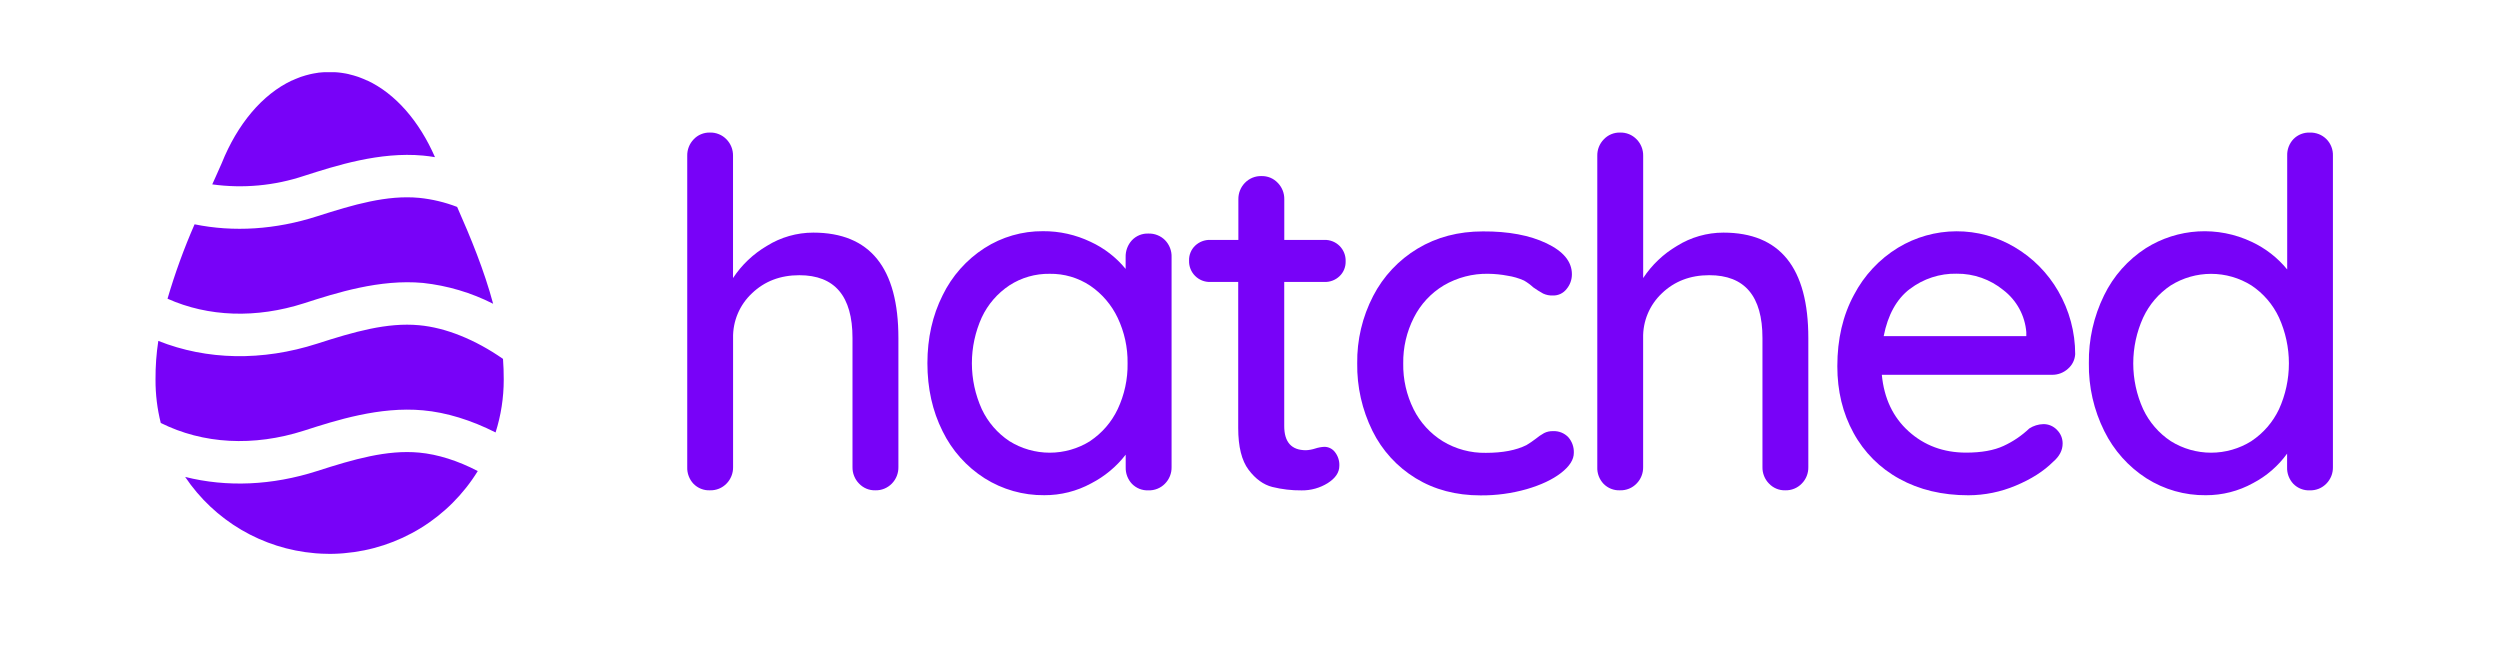
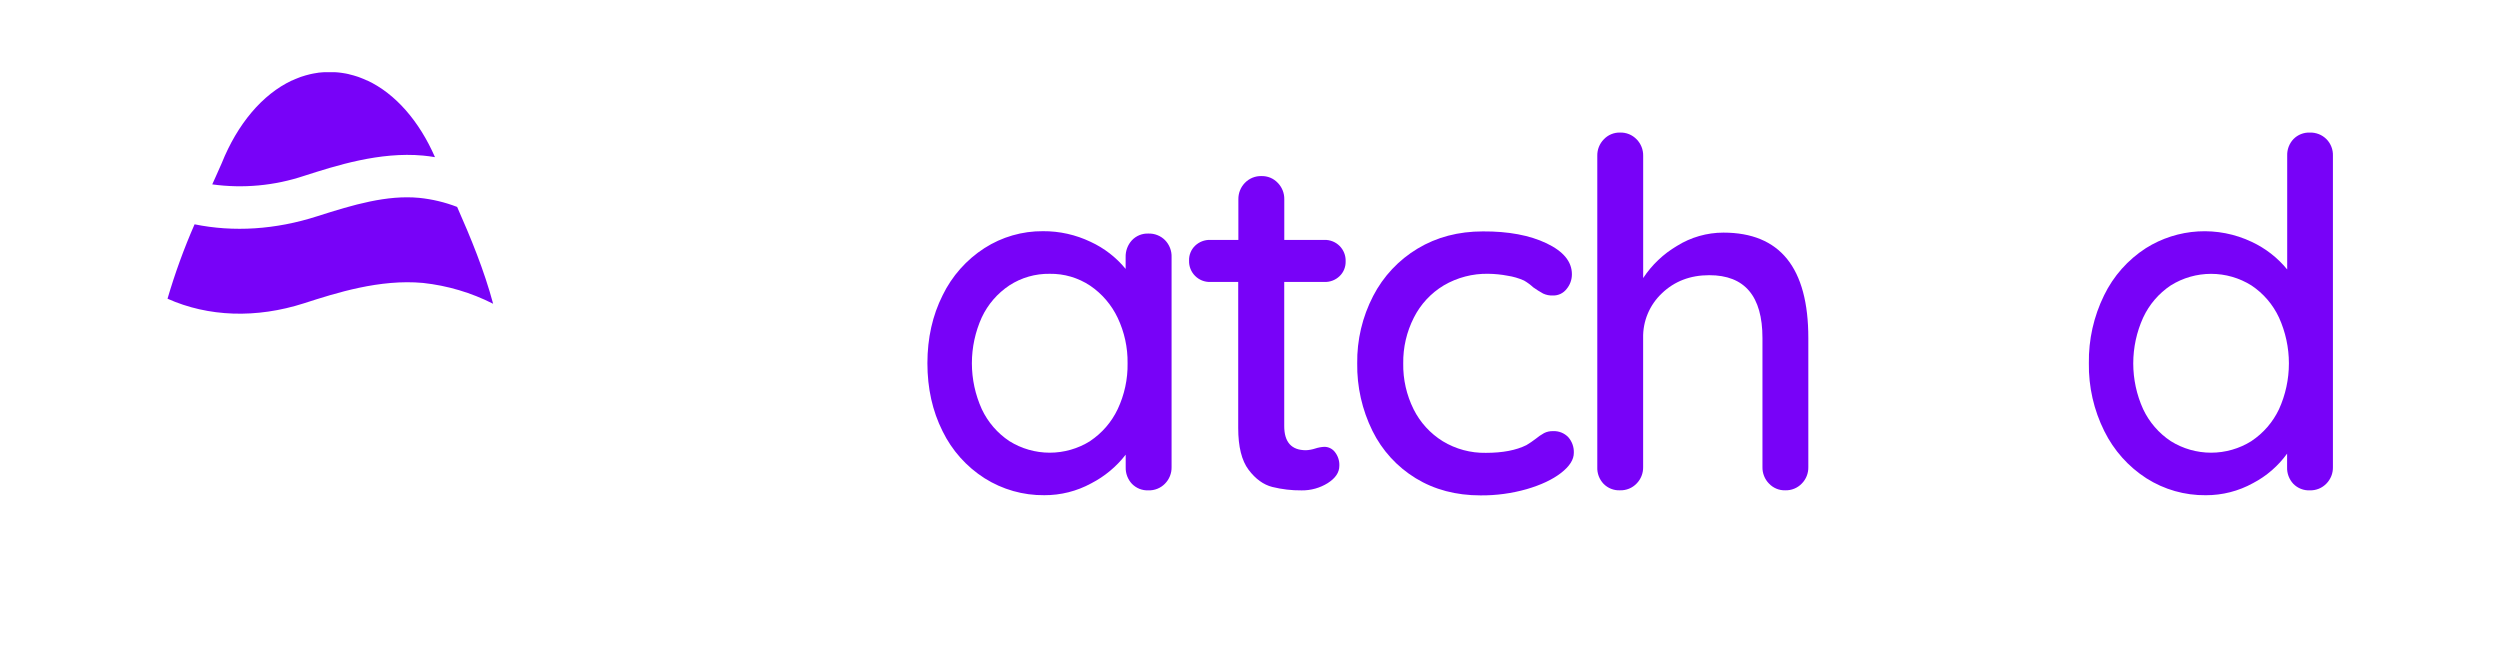
<svg xmlns="http://www.w3.org/2000/svg" width="130" height="34" viewBox="0 0 130 34" fill="none">
  <path d="M21.794 10.288C20.126 10.134 18.404 10.632 16.49 11.247C14.325 11.943 12.144 12.078 10.118 11.664C9.567 12.922 9.097 14.215 8.711 15.533C10.831 16.481 13.322 16.569 15.814 15.769C17.473 15.235 19.746 14.505 21.999 14.713C23.269 14.851 24.504 15.217 25.643 15.796C25.18 14.064 24.48 12.362 23.771 10.76C23.136 10.515 22.471 10.357 21.794 10.288Z" fill="#7802F8" />
-   <path d="M15.812 22.392C17.471 21.858 19.744 21.129 21.996 21.337C23.216 21.445 24.508 21.849 25.77 22.487C26.051 21.602 26.194 20.679 26.194 19.75C26.194 19.738 26.194 19.727 26.194 19.715C26.194 19.366 26.184 19.014 26.156 18.662C24.715 17.659 23.18 17.038 21.795 16.912C20.127 16.757 18.405 17.255 16.491 17.871C13.633 18.789 10.754 18.73 8.232 17.727C8.131 18.385 8.083 19.049 8.087 19.715C8.087 19.727 8.087 19.738 8.087 19.75C8.084 20.506 8.176 21.26 8.36 21.994C10.557 23.091 13.183 23.236 15.812 22.392Z" fill="#7802F8" />
-   <path d="M21.794 23.535C20.126 23.381 18.404 23.878 16.49 24.494C14.147 25.246 11.79 25.343 9.628 24.8C10.383 25.924 11.381 26.863 12.548 27.55C13.715 28.236 15.021 28.652 16.37 28.767L16.468 28.775C16.556 28.78 16.643 28.787 16.731 28.791C16.851 28.791 16.971 28.8 17.091 28.8H17.176C17.296 28.8 17.417 28.8 17.536 28.791C17.624 28.791 17.711 28.78 17.799 28.775L17.897 28.767C19.309 28.648 20.673 28.2 21.879 27.458C23.086 26.716 24.101 25.701 24.844 24.495C23.813 23.958 22.766 23.625 21.794 23.535Z" fill="#7802F8" />
  <path d="M15.811 9.145C17.471 8.614 19.744 7.882 21.998 8.09C22.204 8.109 22.411 8.138 22.619 8.172C21.802 6.3 20.562 4.871 19.102 4.188H19.092C19.034 4.161 18.976 4.136 18.918 4.111L18.825 4.074L18.747 4.043L18.639 4.002L18.586 3.984C18.453 3.94 18.317 3.901 18.179 3.869L18.113 3.851L17.994 3.826L17.912 3.812L17.781 3.791C17.73 3.783 17.68 3.777 17.628 3.771L17.551 3.764C17.505 3.759 17.46 3.756 17.415 3.754H17.347C17.279 3.754 17.211 3.754 17.142 3.754H17.134C17.065 3.754 16.997 3.754 16.928 3.754H16.861C16.816 3.754 16.77 3.757 16.725 3.764L16.648 3.771C16.596 3.771 16.545 3.783 16.494 3.791L16.363 3.812L16.282 3.826L16.163 3.851L16.104 3.865C15.965 3.898 15.83 3.937 15.697 3.981L15.644 3.998L15.535 4.04L15.457 4.071L15.364 4.108C15.306 4.133 15.249 4.158 15.19 4.185H15.18C13.638 4.907 12.342 6.458 11.529 8.487C11.424 8.716 11.321 8.947 11.221 9.18L11.037 9.588C12.641 9.809 14.275 9.658 15.811 9.145Z" fill="#7802F8" />
-   <path d="M46.717 17.578V24.289C46.72 24.447 46.691 24.604 46.633 24.751C46.575 24.898 46.488 25.032 46.378 25.145C46.266 25.26 46.131 25.351 45.982 25.412C45.833 25.473 45.673 25.501 45.512 25.496C45.355 25.5 45.198 25.471 45.053 25.41C44.908 25.349 44.778 25.259 44.67 25.145C44.559 25.032 44.472 24.898 44.414 24.751C44.355 24.604 44.327 24.447 44.33 24.289V17.578C44.33 15.4 43.408 14.311 41.564 14.311C40.576 14.311 39.755 14.625 39.101 15.253C38.783 15.55 38.532 15.911 38.363 16.311C38.194 16.712 38.111 17.144 38.12 17.578V24.289C38.123 24.447 38.095 24.604 38.036 24.751C37.978 24.898 37.892 25.032 37.781 25.145C37.669 25.26 37.535 25.352 37.386 25.412C37.236 25.473 37.076 25.501 36.915 25.496C36.757 25.503 36.599 25.476 36.452 25.417C36.305 25.359 36.172 25.27 36.061 25.156C35.952 25.041 35.868 24.905 35.812 24.756C35.756 24.608 35.73 24.449 35.736 24.291V8.1C35.733 7.942 35.761 7.786 35.818 7.639C35.875 7.493 35.961 7.359 36.07 7.246C36.178 7.131 36.308 7.04 36.453 6.98C36.599 6.919 36.755 6.889 36.912 6.893C37.073 6.888 37.233 6.917 37.382 6.978C37.532 7.038 37.666 7.13 37.778 7.246C37.888 7.359 37.975 7.492 38.033 7.639C38.091 7.785 38.12 7.942 38.117 8.1V14.459C38.568 13.774 39.17 13.202 39.877 12.787C40.601 12.335 41.437 12.096 42.291 12.096C45.241 12.098 46.717 13.925 46.717 17.578Z" fill="#7802F8" />
  <path d="M60.582 12.488C60.696 12.605 60.785 12.745 60.843 12.897C60.902 13.05 60.929 13.213 60.922 13.377V24.292C60.925 24.45 60.897 24.607 60.838 24.753C60.78 24.9 60.693 25.034 60.582 25.147C60.471 25.263 60.336 25.354 60.187 25.414C60.038 25.475 59.877 25.504 59.716 25.498C59.558 25.505 59.4 25.478 59.252 25.42C59.105 25.361 58.972 25.272 58.861 25.159C58.752 25.043 58.668 24.907 58.612 24.758C58.556 24.61 58.531 24.451 58.536 24.293V23.643C58.055 24.265 57.443 24.774 56.744 25.134C55.996 25.542 55.157 25.754 54.305 25.75C53.207 25.762 52.129 25.456 51.2 24.87C50.258 24.27 49.501 23.422 49.012 22.419C48.487 21.37 48.225 20.192 48.225 18.886C48.226 17.58 48.49 16.403 49.017 15.354C49.503 14.353 50.256 13.505 51.192 12.902C52.099 12.32 53.156 12.014 54.234 12.022C55.091 12.016 55.938 12.205 56.711 12.575C57.417 12.9 58.04 13.382 58.533 13.983V13.377C58.523 13.052 58.639 12.736 58.858 12.496C58.967 12.38 59.1 12.288 59.247 12.228C59.395 12.167 59.554 12.139 59.713 12.145C59.874 12.139 60.034 12.167 60.183 12.226C60.333 12.285 60.469 12.374 60.582 12.488ZM56.686 22.934C57.305 22.523 57.8 21.95 58.119 21.278C58.471 20.532 58.648 19.715 58.634 18.889C58.646 18.073 58.469 17.264 58.119 16.526C57.799 15.851 57.304 15.273 56.686 14.854C56.064 14.441 55.332 14.226 54.586 14.238C53.842 14.226 53.111 14.435 52.487 14.841C51.867 15.253 51.371 15.827 51.054 16.5C50.714 17.251 50.538 18.065 50.538 18.889C50.538 19.713 50.714 20.527 51.054 21.278C51.371 21.952 51.867 22.526 52.487 22.938C53.116 23.331 53.844 23.54 54.586 23.54C55.329 23.54 56.056 23.331 56.686 22.938V22.934Z" fill="#7802F8" />
  <path d="M66.78 14.662V22.155C66.78 22.993 67.157 23.412 67.911 23.412C68.073 23.404 68.234 23.374 68.388 23.324C68.543 23.273 68.704 23.243 68.867 23.235C68.974 23.235 69.08 23.26 69.176 23.308C69.272 23.357 69.356 23.426 69.42 23.512C69.576 23.713 69.656 23.962 69.646 24.216C69.646 24.569 69.445 24.865 69.042 25.122C68.635 25.375 68.164 25.506 67.685 25.5C67.171 25.505 66.659 25.445 66.161 25.322C65.7 25.205 65.289 24.908 64.928 24.43C64.567 23.952 64.387 23.227 64.387 22.256V14.662H62.933C62.787 14.666 62.642 14.64 62.506 14.586C62.37 14.531 62.247 14.45 62.144 14.346C62.041 14.243 61.96 14.119 61.906 13.983C61.852 13.848 61.827 13.702 61.831 13.556C61.826 13.412 61.851 13.267 61.905 13.133C61.959 12.999 62.041 12.877 62.145 12.777C62.251 12.677 62.375 12.598 62.511 12.546C62.647 12.494 62.792 12.47 62.938 12.475H64.395V10.363C64.393 10.205 64.421 10.048 64.48 9.901C64.538 9.754 64.625 9.621 64.735 9.508C64.847 9.392 64.982 9.301 65.131 9.24C65.28 9.18 65.44 9.151 65.601 9.156C65.758 9.152 65.915 9.182 66.06 9.242C66.205 9.303 66.335 9.394 66.443 9.508C66.554 9.621 66.641 9.754 66.699 9.901C66.758 10.048 66.786 10.205 66.783 10.363V12.475H68.867C69.013 12.47 69.159 12.496 69.295 12.55C69.431 12.604 69.555 12.685 69.659 12.789C69.762 12.893 69.844 13.016 69.898 13.153C69.952 13.289 69.978 13.435 69.973 13.581C69.978 13.726 69.953 13.87 69.899 14.004C69.844 14.139 69.763 14.26 69.658 14.36C69.553 14.461 69.429 14.539 69.293 14.591C69.157 14.643 69.012 14.667 68.867 14.662H66.78Z" fill="#7802F8" />
  <path d="M80.419 12.651C81.299 13.071 81.739 13.607 81.739 14.26C81.741 14.54 81.643 14.812 81.463 15.027C81.38 15.135 81.273 15.222 81.151 15.281C81.029 15.339 80.894 15.369 80.758 15.366C80.581 15.374 80.404 15.34 80.243 15.265C80.065 15.167 79.893 15.059 79.728 14.941C79.582 14.806 79.422 14.688 79.251 14.589C78.978 14.467 78.691 14.382 78.395 14.338C78.064 14.274 77.727 14.241 77.39 14.237C76.578 14.221 75.778 14.43 75.077 14.84C74.41 15.24 73.871 15.821 73.521 16.515C73.146 17.253 72.956 18.07 72.968 18.897C72.954 19.725 73.14 20.544 73.509 21.286C73.851 21.969 74.375 22.543 75.025 22.945C75.699 23.353 76.475 23.562 77.263 23.548C78.134 23.548 78.838 23.414 79.375 23.146C79.54 23.047 79.699 22.939 79.852 22.822C79.99 22.708 80.137 22.607 80.293 22.52C80.437 22.448 80.597 22.414 80.757 22.419C80.904 22.412 81.051 22.436 81.188 22.49C81.324 22.544 81.448 22.627 81.55 22.733C81.748 22.958 81.851 23.251 81.839 23.55C81.839 23.902 81.617 24.25 81.173 24.594C80.729 24.937 80.134 25.218 79.387 25.436C78.606 25.658 77.798 25.767 76.986 25.76C75.713 25.76 74.59 25.463 73.618 24.869C72.649 24.277 71.868 23.422 71.367 22.404C70.829 21.314 70.558 20.112 70.575 18.897C70.558 17.677 70.844 16.473 71.405 15.39C71.932 14.369 72.733 13.516 73.718 12.925C74.707 12.331 75.838 12.033 77.112 12.033C78.436 12.026 79.539 12.232 80.419 12.651Z" fill="#7802F8" />
  <path d="M94.033 17.578V24.289C94.036 24.447 94.008 24.604 93.95 24.751C93.892 24.898 93.805 25.032 93.694 25.144C93.583 25.26 93.448 25.352 93.299 25.412C93.15 25.473 92.989 25.501 92.829 25.496C92.671 25.5 92.515 25.471 92.37 25.41C92.225 25.349 92.094 25.259 91.986 25.144C91.876 25.032 91.789 24.898 91.731 24.751C91.673 24.604 91.644 24.447 91.648 24.289V17.578C91.648 15.4 90.726 14.31 88.882 14.31C87.893 14.31 87.071 14.625 86.417 15.253C86.101 15.551 85.851 15.912 85.683 16.312C85.515 16.713 85.433 17.144 85.443 17.578V24.289C85.446 24.447 85.418 24.604 85.359 24.751C85.301 24.898 85.214 25.032 85.103 25.144C84.992 25.26 84.857 25.352 84.708 25.412C84.558 25.473 84.398 25.501 84.237 25.496C84.079 25.503 83.921 25.476 83.774 25.417C83.627 25.359 83.494 25.27 83.383 25.156C83.274 25.041 83.189 24.905 83.133 24.756C83.078 24.608 83.052 24.449 83.059 24.29V8.1C83.056 7.942 83.084 7.785 83.142 7.639C83.201 7.492 83.287 7.358 83.397 7.246C83.505 7.131 83.636 7.041 83.781 6.98C83.926 6.919 84.082 6.889 84.24 6.893C84.4 6.888 84.561 6.917 84.71 6.977C84.859 7.038 84.994 7.13 85.106 7.246C85.216 7.358 85.303 7.492 85.361 7.639C85.419 7.785 85.448 7.942 85.445 8.1V14.459C85.896 13.774 86.498 13.202 87.204 12.787C87.928 12.335 88.765 12.096 89.618 12.096C92.562 12.097 94.034 13.925 94.033 17.578Z" fill="#7802F8" />
-   <path d="M107.535 19.175C107.309 19.382 107.012 19.494 106.705 19.49H97.855C97.972 20.717 98.437 21.697 99.251 22.431C100.064 23.165 101.057 23.534 102.23 23.537C103.034 23.537 103.688 23.42 104.191 23.185C104.682 22.959 105.132 22.653 105.523 22.28C105.741 22.14 105.993 22.061 106.253 22.054C106.387 22.052 106.52 22.078 106.643 22.131C106.766 22.184 106.877 22.262 106.968 22.36C107.061 22.453 107.134 22.562 107.184 22.683C107.233 22.804 107.258 22.933 107.257 23.064C107.257 23.416 107.09 23.735 106.755 24.02C106.268 24.506 105.622 24.917 104.819 25.252C104.039 25.581 103.201 25.752 102.355 25.754C100.997 25.754 99.803 25.469 98.772 24.9C97.762 24.351 96.932 23.521 96.383 22.511C95.821 21.489 95.54 20.332 95.541 19.041C95.541 17.634 95.83 16.398 96.407 15.332C96.934 14.323 97.725 13.476 98.695 12.882C99.61 12.327 100.658 12.031 101.728 12.027C102.798 12.022 103.848 12.309 104.768 12.856C105.707 13.41 106.486 14.199 107.03 15.144C107.605 16.138 107.909 17.265 107.91 18.413C107.902 18.559 107.865 18.701 107.801 18.832C107.736 18.963 107.646 19.08 107.535 19.175ZM99.309 15.027C98.621 15.555 98.169 16.372 97.952 17.478H105.368V17.273C105.334 16.846 105.21 16.43 105.005 16.054C104.799 15.677 104.518 15.348 104.178 15.087C103.494 14.527 102.635 14.224 101.751 14.232C100.872 14.213 100.013 14.494 99.313 15.027H99.309Z" fill="#7802F8" />
  <path d="M120.973 7.233C121.086 7.346 121.174 7.482 121.232 7.631C121.29 7.78 121.318 7.939 121.312 8.099V24.291C121.315 24.449 121.287 24.606 121.229 24.753C121.17 24.9 121.084 25.034 120.973 25.147C120.861 25.262 120.727 25.354 120.578 25.414C120.428 25.475 120.268 25.503 120.107 25.498C119.949 25.505 119.791 25.478 119.644 25.419C119.497 25.361 119.364 25.272 119.253 25.159C119.144 25.043 119.06 24.907 119.004 24.758C118.948 24.61 118.923 24.451 118.929 24.293V23.589C118.465 24.231 117.859 24.756 117.157 25.123C116.406 25.538 115.562 25.754 114.705 25.751C113.611 25.764 112.536 25.458 111.613 24.871C110.675 24.267 109.919 23.42 109.425 22.42C108.878 21.324 108.602 20.112 108.621 18.887C108.602 17.664 108.873 16.453 109.413 15.355C109.899 14.354 110.652 13.506 111.588 12.903C112.404 12.39 113.337 12.091 114.299 12.034C115.262 11.978 116.223 12.165 117.094 12.579C117.807 12.913 118.436 13.402 118.934 14.012V8.1C118.928 7.941 118.954 7.783 119.009 7.634C119.065 7.485 119.15 7.349 119.259 7.234C119.369 7.12 119.503 7.032 119.65 6.973C119.797 6.915 119.955 6.888 120.113 6.894C120.272 6.889 120.43 6.917 120.578 6.975C120.726 7.033 120.86 7.121 120.973 7.233ZM117.077 22.934C117.696 22.523 118.191 21.95 118.509 21.278C118.848 20.53 119.023 19.718 119.023 18.897C119.023 18.075 118.848 17.264 118.509 16.515C118.194 15.837 117.698 15.258 117.075 14.843C116.446 14.449 115.719 14.24 114.976 14.24C114.234 14.24 113.506 14.449 112.877 14.843C112.255 15.258 111.759 15.837 111.444 16.515C111.104 17.264 110.929 18.075 110.929 18.897C110.929 19.718 111.104 20.53 111.444 21.278C111.761 21.951 112.257 22.525 112.877 22.937C113.506 23.331 114.234 23.54 114.976 23.54C115.719 23.54 116.446 23.331 117.075 22.937L117.077 22.934Z" fill="#7802F8" />
</svg>